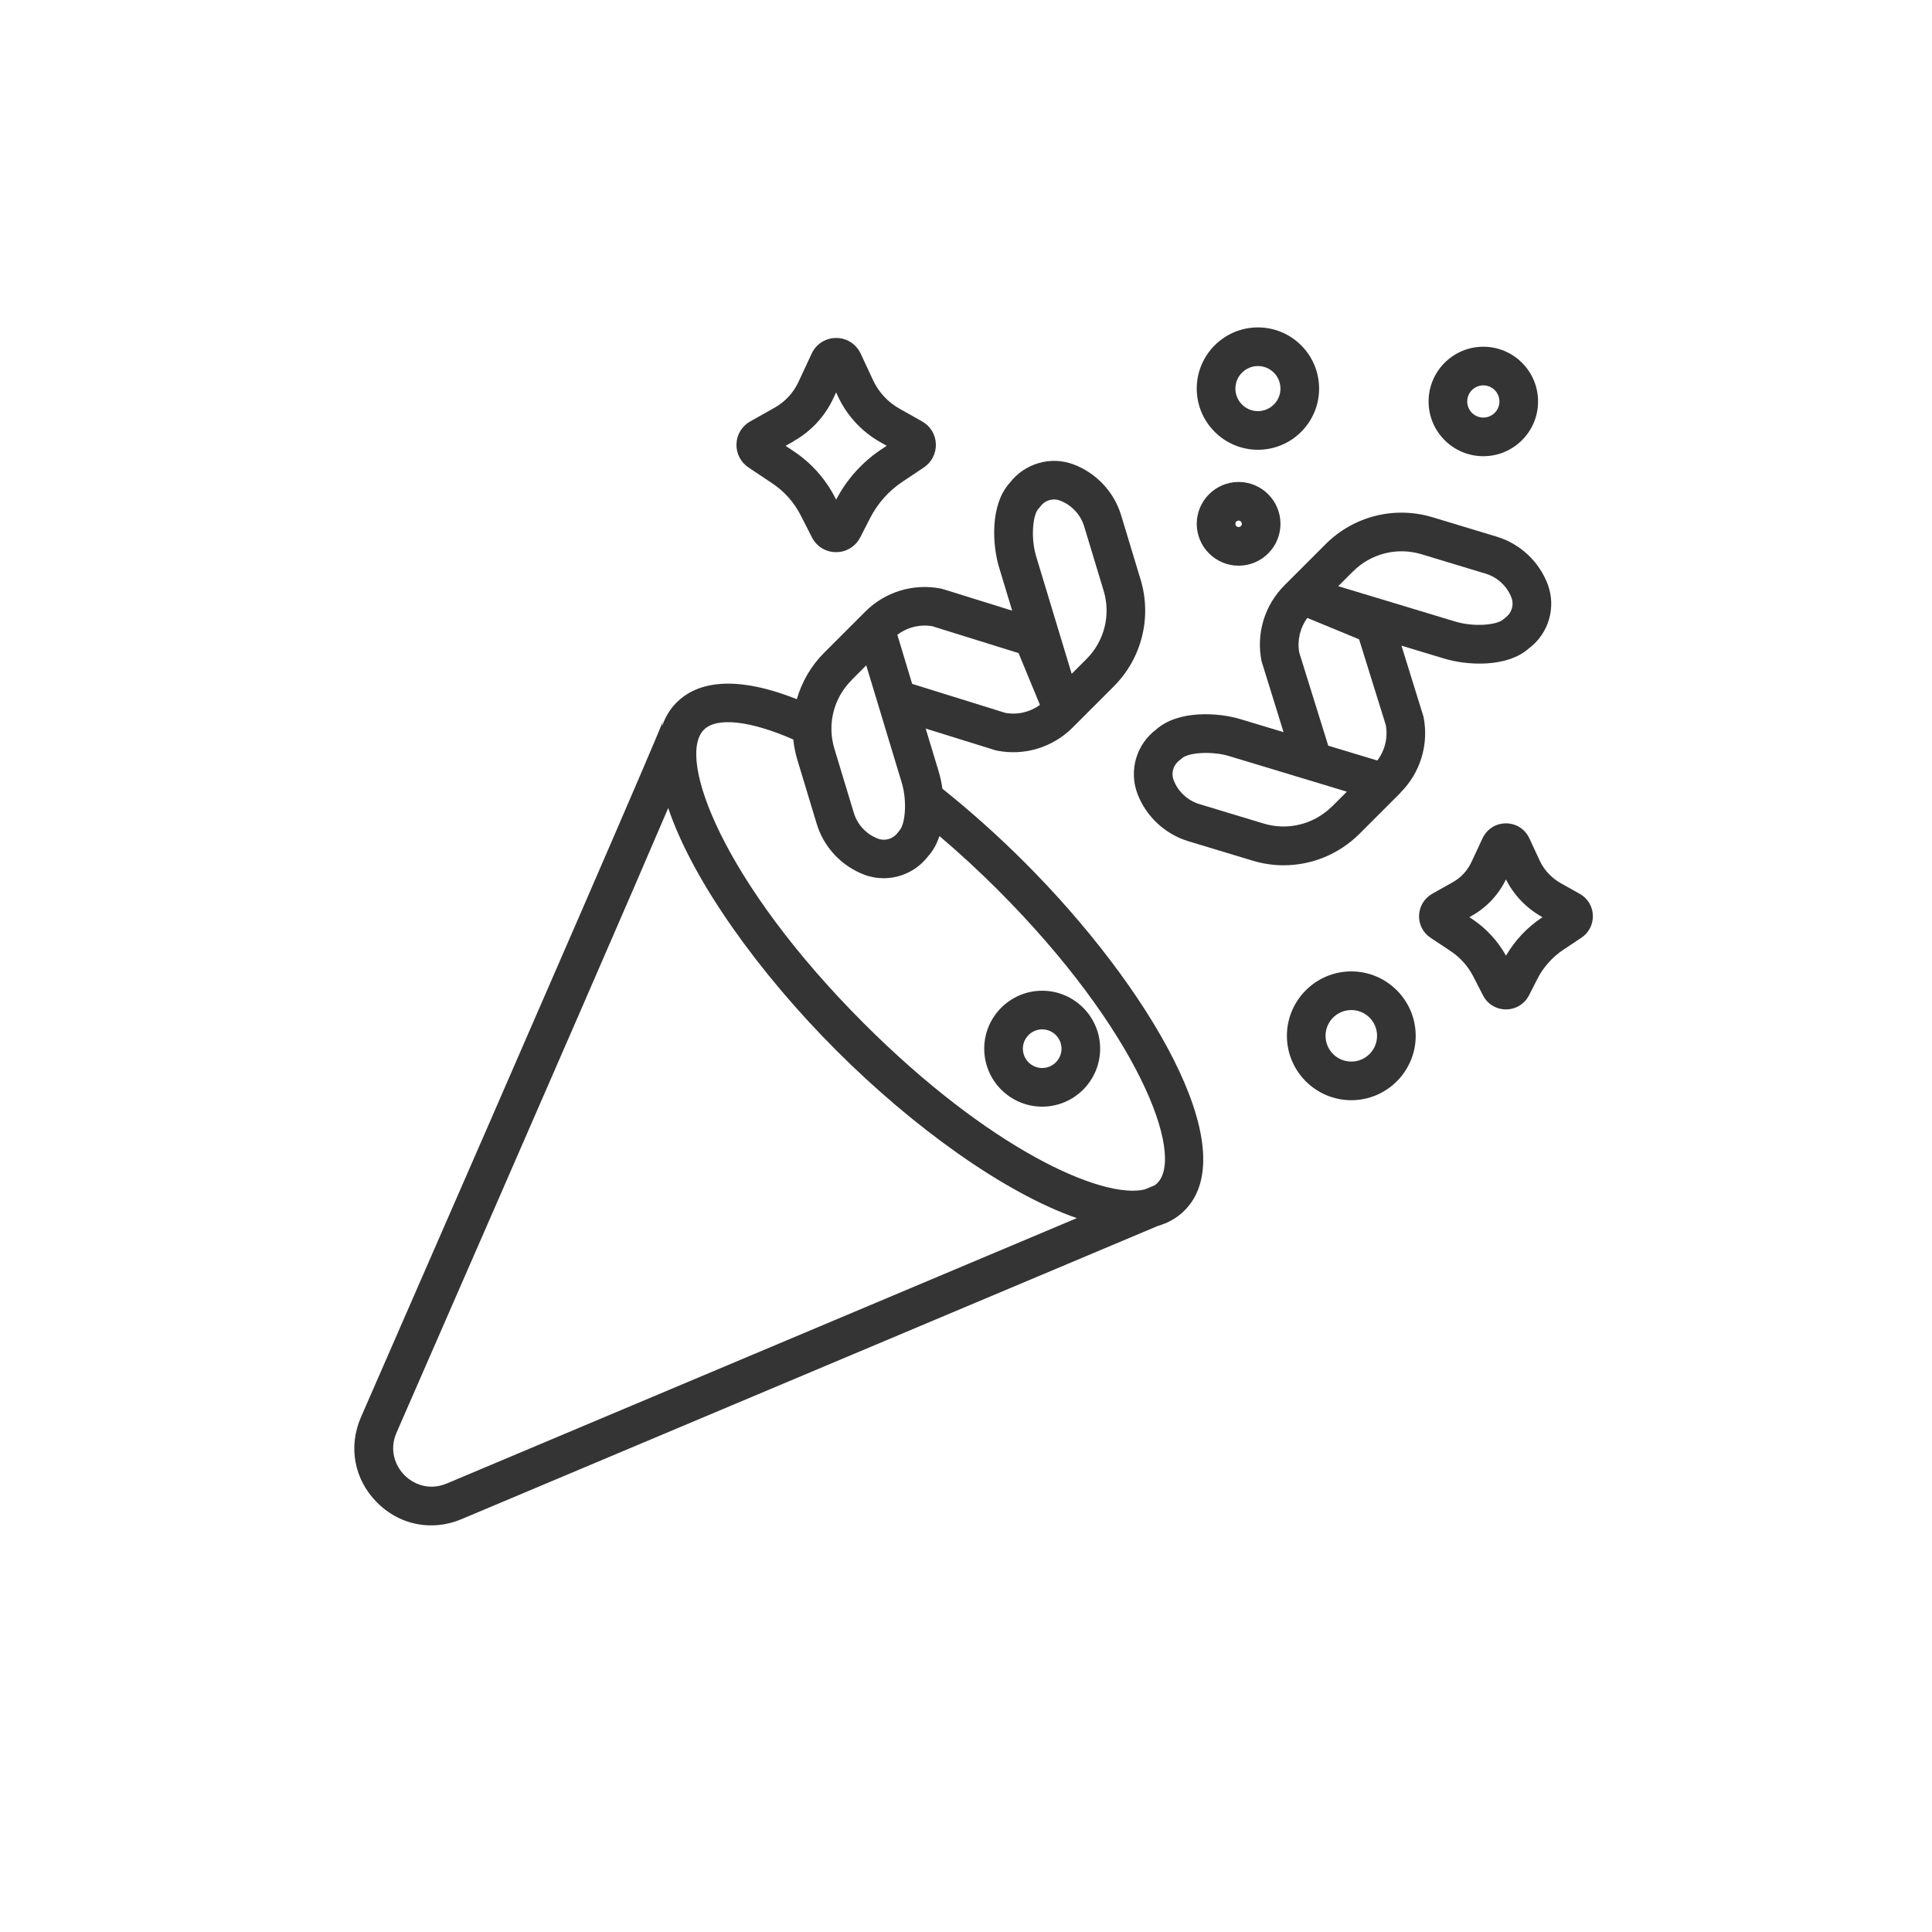
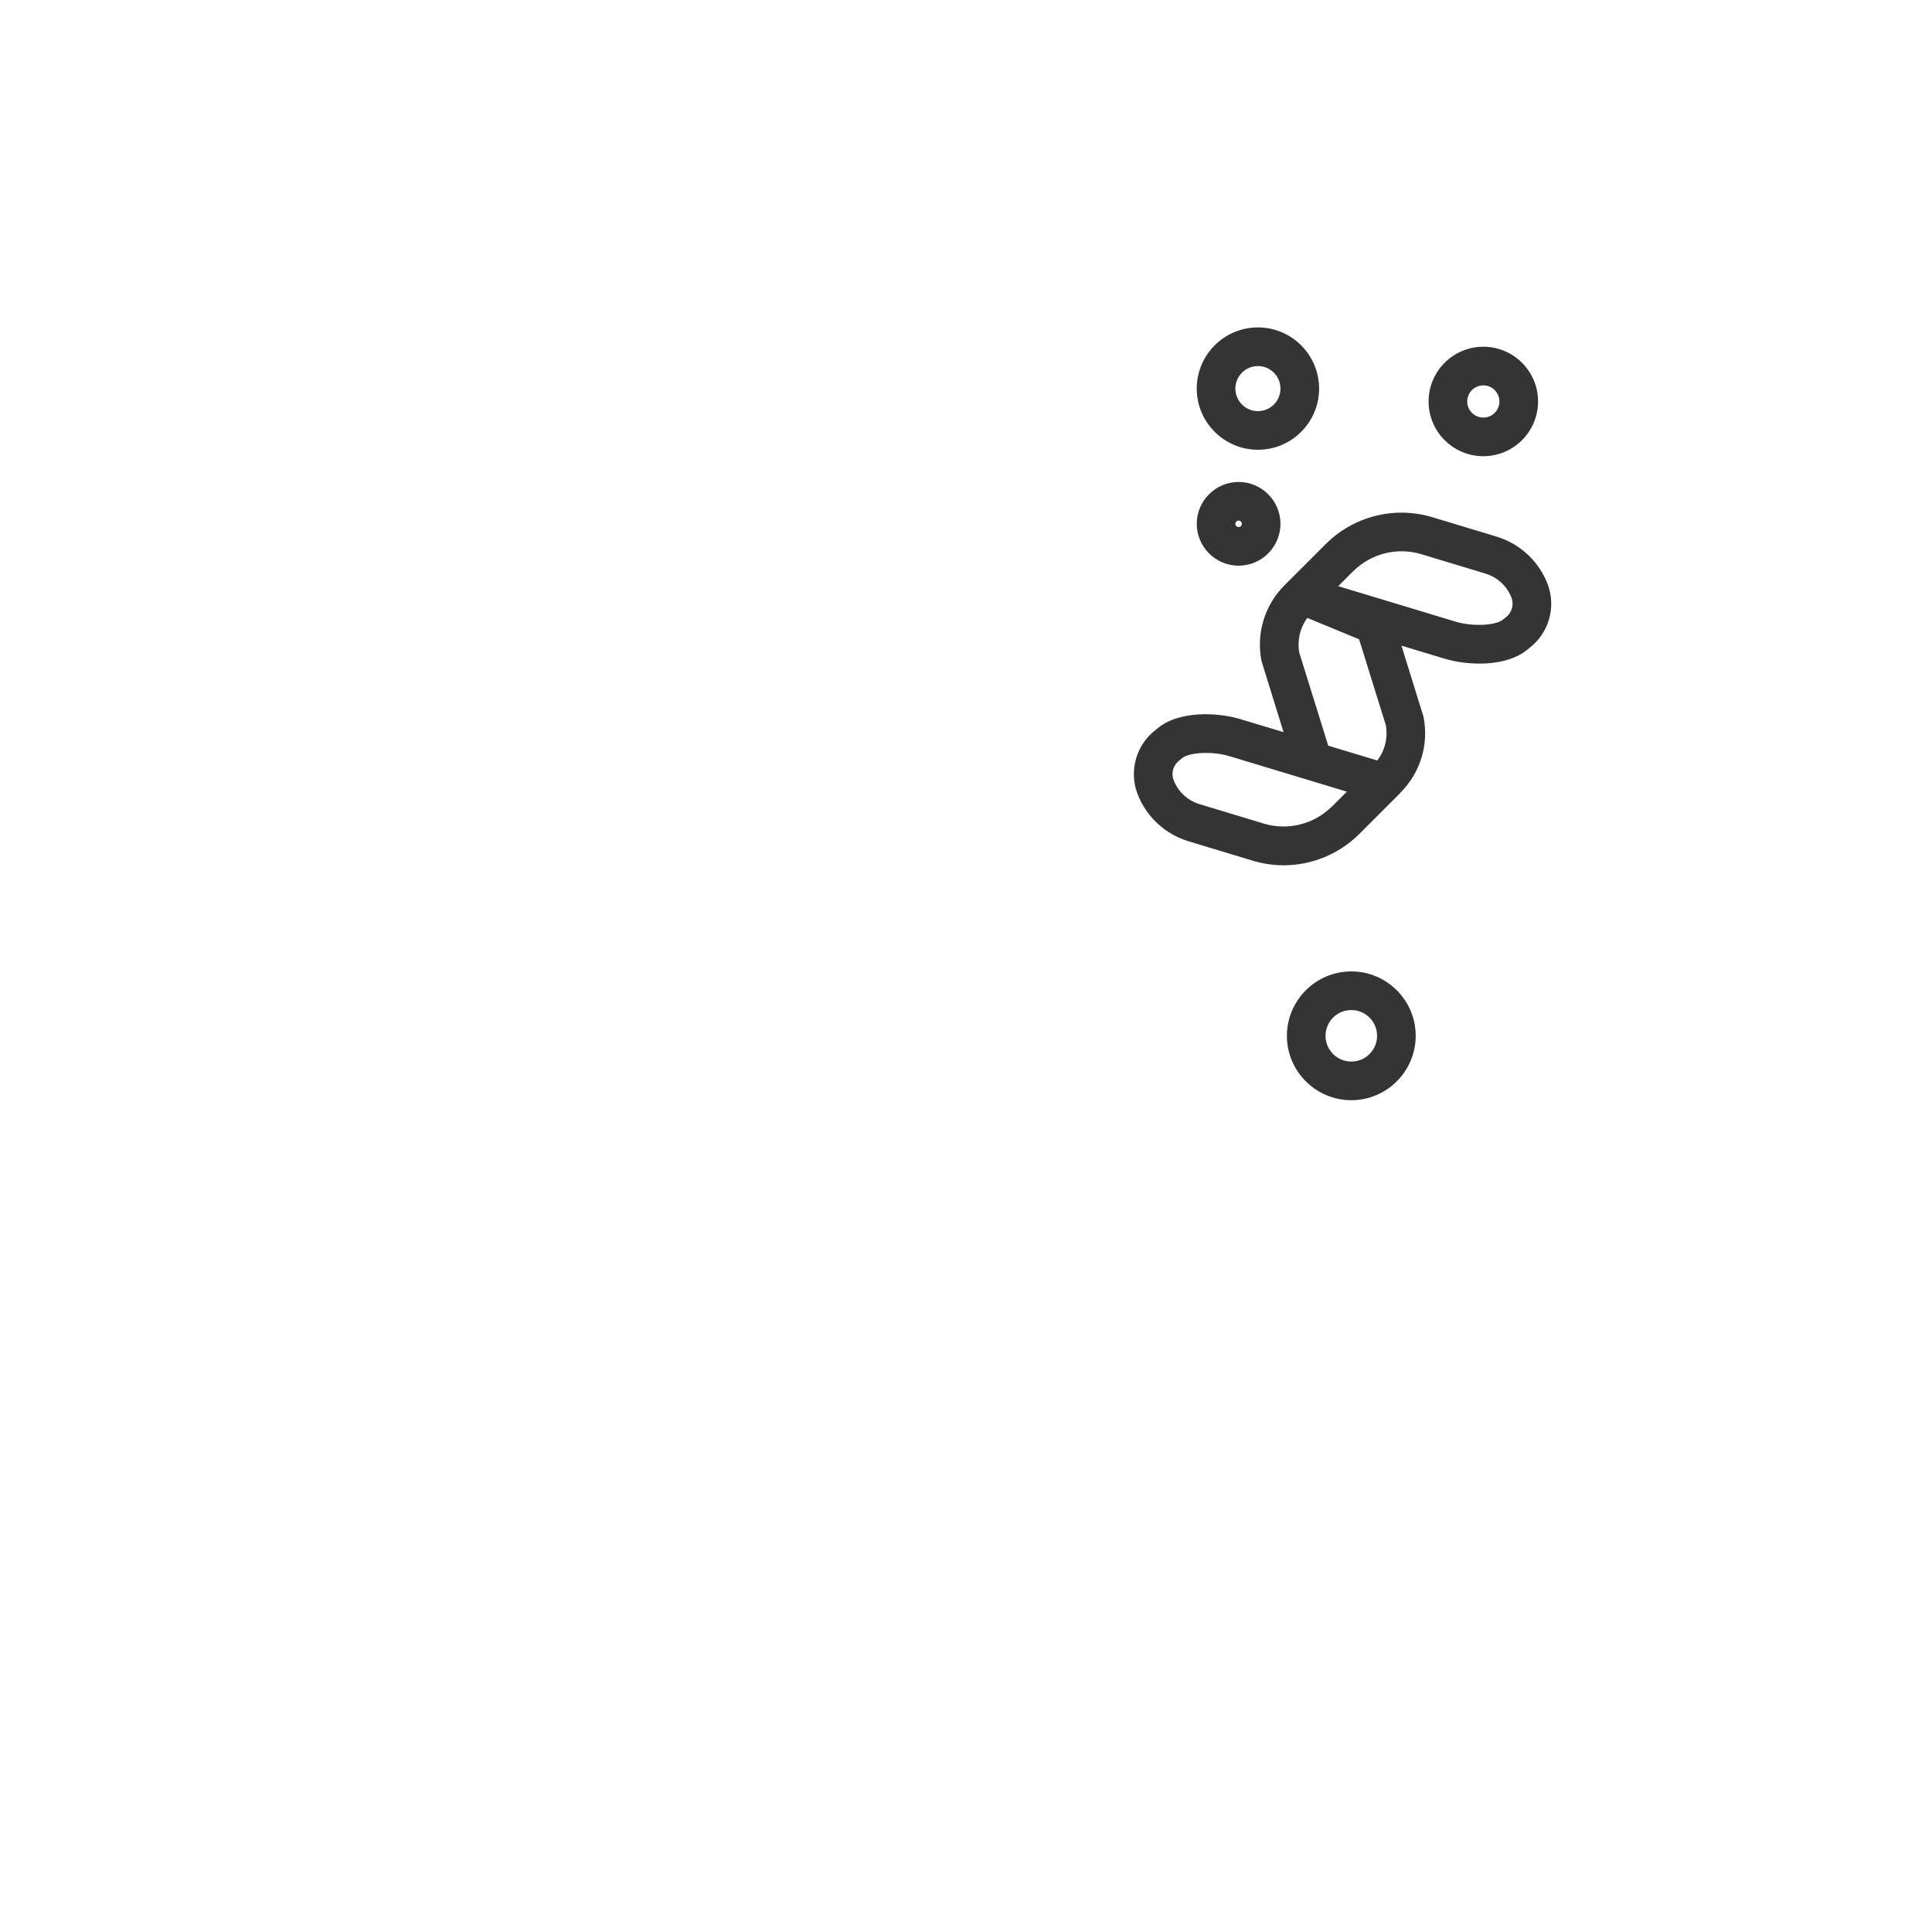
<svg xmlns="http://www.w3.org/2000/svg" id="c" viewBox="0 0 300 300">
  <path d="m192.33,87.84c3.58,0,6.5-2.92,6.5-6.5s-2.92-6.5-6.5-6.5-6.5,2.92-6.5,6.5,2.92,6.5,6.5,6.5Zm0-7c.28,0,.5.22.5.5s-.22.5-.5.5-.5-.22-.5-.5.22-.5.5-.5Z" fill="#343434" />
  <path d="m230.33,70.84c4.69,0,8.5-3.81,8.5-8.5s-3.81-8.5-8.5-8.5-8.5,3.81-8.5,8.5,3.81,8.5,8.5,8.5Zm0-11c1.38,0,2.5,1.12,2.5,2.5s-1.12,2.5-2.5,2.5-2.5-1.12-2.5-2.5,1.12-2.5,2.5-2.5Z" fill="#343434" />
-   <path d="m116.21,72.58l3.72,2.48c1.85,1.23,3.37,2.94,4.38,4.92l1.78,3.48c.72,1.41,2.15,2.28,3.74,2.28s3.01-.88,3.74-2.28l1.55-3.03c1.16-2.27,2.9-4.22,5.02-5.63l3.31-2.21c1.22-.82,1.92-2.18,1.87-3.65-.05-1.47-.85-2.78-2.13-3.5l-3.53-1.99c-1.81-1.02-3.22-2.55-4.1-4.43l-1.92-4.12c-.7-1.49-2.16-2.42-3.8-2.42s-3.11.93-3.8,2.42l-2.06,4.42c-.79,1.68-2.05,3.05-3.67,3.97l-3.82,2.15c-1.28.72-2.08,2.03-2.13,3.5-.05,1.47.64,2.83,1.87,3.65Zm7.03-4.08c2.71-1.53,4.84-3.83,6.16-6.65l.43-.92.29.62c1.41,3.02,3.69,5.48,6.59,7.12l.98.55-.87.58c-2.94,1.96-5.36,4.66-6.98,7.79l-.18-.34c-1.48-2.89-3.69-5.37-6.4-7.17l-1.28-.85,1.26-.71Z" fill="#343434" />
-   <path d="m245.29,138.79l-2.97-1.67c-1.43-.81-2.55-2.02-3.24-3.5l-1.61-3.46c-.67-1.43-2.06-2.31-3.63-2.31s-2.96.89-3.63,2.31l-1.73,3.71c-.62,1.32-1.61,2.4-2.88,3.11l-3.21,1.81c-1.22.69-1.98,1.94-2.04,3.34-.05,1.4.61,2.7,1.78,3.48l3.13,2.08c1.49.99,2.71,2.36,3.52,3.95l1.5,2.92c.69,1.35,2.05,2.18,3.57,2.18s2.88-.84,3.57-2.18l1.3-2.55c.94-1.84,2.34-3.41,4.06-4.55l2.78-1.85c1.17-.78,1.83-2.08,1.78-3.48-.05-1.4-.81-2.65-2.04-3.34Zm-5.85,3.68c-2.29,1.52-4.21,3.56-5.59,5.93-1.27-2.29-3.08-4.25-5.26-5.7l-.43-.28.38-.22c2.32-1.31,4.15-3.26,5.3-5.65,1.24,2.44,3.14,4.44,5.54,5.79l.14.08-.08.05Z" fill="#343434" />
-   <path d="m146.33,122.44c-.14-1-.35-1.93-.59-2.7l-2-6.61,10.73,3.34.3.08c4.28.86,8.68-.48,11.77-3.56l6.4-6.4c4.35-4.35,5.95-10.71,4.17-16.6l-3.02-9.98c-1.09-3.62-3.86-6.57-7.4-7.9-3.54-1.33-7.57-.17-9.91,2.88-3.11,3.45-2.68,9.78-1.61,13.22l2,6.61-10.73-3.34-.3-.08c-4.28-.85-8.68.48-11.77,3.56l-6.4,6.4c-2.04,2.04-3.47,4.54-4.24,7.21-10.61-4.21-16-2.17-18.67.51-1.04,1.04-1.76,2.27-2.24,3.66.01-.4.1-.7.12-.76-.79,2.29-17.88,41.69-46.89,108.08-2,4.58-1.06,9.64,2.45,13.2,2.33,2.36,5.33,3.6,8.44,3.6,1.58,0,3.18-.32,4.73-.97l108.1-45.52c1.6-.46,3-1.24,4.16-2.4,9.5-9.5-5.7-34.94-24.82-54.06-4.16-4.16-8.46-7.99-12.8-11.46Zm14.94-43.45l.29-.36c.5-.69,1.3-1.07,2.12-1.07.31,0,.61.05.91.17,1.8.67,3.21,2.18,3.76,4.01l3.02,9.98c1.14,3.77.12,7.84-2.67,10.62l-2.29,2.29-5.5-18.18c-.89-2.89-.55-6.52.35-7.47Zm-16.44,18.27l13.33,4.15,3.32,8.04c-1.54,1.13-3.48,1.59-5.39,1.24l-14.45-4.5-2.3-7.62c1.56-1.18,3.54-1.67,5.49-1.32Zm-12.61,8.35l2.29-2.29,5.5,18.18c.89,2.89.55,6.52-.35,7.47l-.29.36c-.69.94-1.94,1.31-3.03.9-1.8-.67-3.21-2.18-3.76-4.01l-3.02-9.98c-1.14-3.77-.12-7.84,2.67-10.62Zm-62.86,124.75c-2.75,1.16-5.2.08-6.57-1.31-1.37-1.39-2.41-3.85-1.22-6.58,24.81-56.8,36.6-83.91,42.19-97,3.85,11.43,14.23,25.77,26.13,37.67,11.78,11.78,25.95,22.06,37.32,26.01l-97.84,41.21Zm110.34-46.64c-.13.13-.27.24-.42.34l-1.53.64c-6.66,1.57-24.2-6.37-43.63-25.81-21.81-21.81-29.15-41.24-24.82-45.58,2-2,7.24-1.4,13.88,1.52.11,1.05.31,2.09.62,3.12l3.02,9.98c1.09,3.62,3.86,6.57,7.4,7.9.98.37,1.99.54,3,.54,2.64,0,5.22-1.22,6.91-3.43.8-.88,1.36-1.96,1.74-3.12,3.05,2.59,6.07,5.36,9.02,8.31,21.81,21.81,29.15,41.24,24.82,45.58Z" fill="#343434" />
  <path d="m195.33,69.84c5.24,0,9.5-4.26,9.5-9.5s-4.26-9.5-9.5-9.5-9.5,4.26-9.5,9.5,4.26,9.5,9.5,9.5Zm0-13c1.93,0,3.5,1.57,3.5,3.5s-1.57,3.5-3.5,3.5-3.5-1.57-3.5-3.5,1.57-3.5,3.5-3.5Z" fill="#343434" />
  <path d="m209.83,150.84c-5.51,0-10,4.49-10,10s4.49,10,10,10,10-4.49,10-10-4.49-10-10-10Zm0,14c-2.21,0-4-1.79-4-4s1.79-4,4-4,4,1.79,4,4-1.79,4-4,4Z" fill="#343434" />
-   <path d="m161.83,171.84c4.96,0,9-4.04,9-9s-4.04-9-9-9-9,4.04-9,9,4.04,9,9,9Zm0-12c1.65,0,3,1.35,3,3s-1.35,3-3,3-3-1.35-3-3,1.35-3,3-3Z" fill="#343434" />
  <path d="m217.48,123.06c3.09-3.09,4.42-7.49,3.56-11.77l-3.42-11.03,6.59,1.99c3.46,1.07,9.78,1.5,13.23-1.6,3.04-2.28,4.23-6.35,2.89-9.91-1.33-3.54-4.28-6.3-7.9-7.4l-9.98-3.02c-5.89-1.78-12.25-.18-16.6,4.17l-6.4,6.4c-3.09,3.09-4.42,7.49-3.56,11.77l3.42,11.03-6.59-1.99c-3.46-1.07-9.77-1.5-13.22,1.6-3.04,2.28-4.23,6.35-2.89,9.92,1.33,3.54,4.28,6.3,7.9,7.4l9.98,3.02c1.59.48,3.22.72,4.83.72,4.35,0,8.59-1.71,11.77-4.88l6.4-6.4Zm-7.38-34.33c2.78-2.78,6.85-3.81,10.62-2.67l9.98,3.02c1.84.56,3.34,1.96,4.01,3.76.41,1.09.04,2.34-.97,3.08l-.29.24c-.95.9-4.58,1.24-7.49.35l-18.16-5.49,2.29-2.29Zm-7.1,7.22l8.04,3.32,4.15,13.33c.35,1.95-.14,3.93-1.32,5.49l-7.62-2.3-4.5-14.45c-.34-1.91.12-3.85,1.25-5.39Zm3.84,29.26c-2.78,2.78-6.85,3.81-10.62,2.67l-9.98-3.02c-1.84-.56-3.34-1.96-4.01-3.76-.41-1.09-.04-2.34.96-3.07l.3-.25c.56-.54,2.06-.87,3.8-.87,1.2,0,2.5.16,3.69.53l18.16,5.49-2.29,2.29Z" fill="#343434" />
</svg>